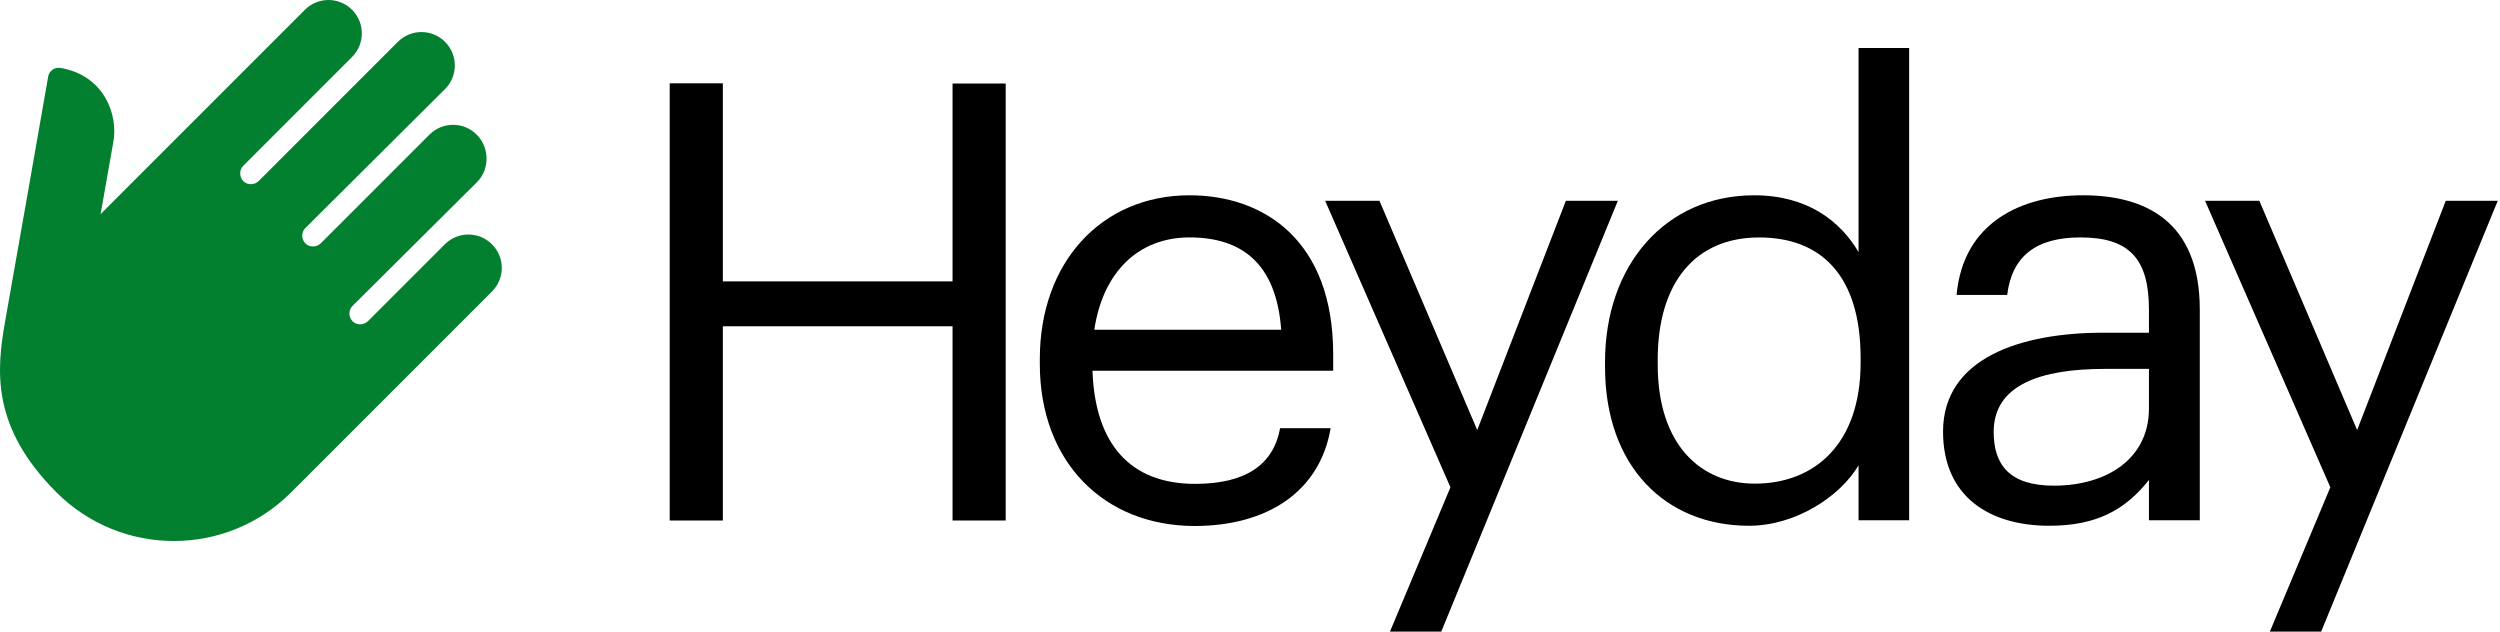
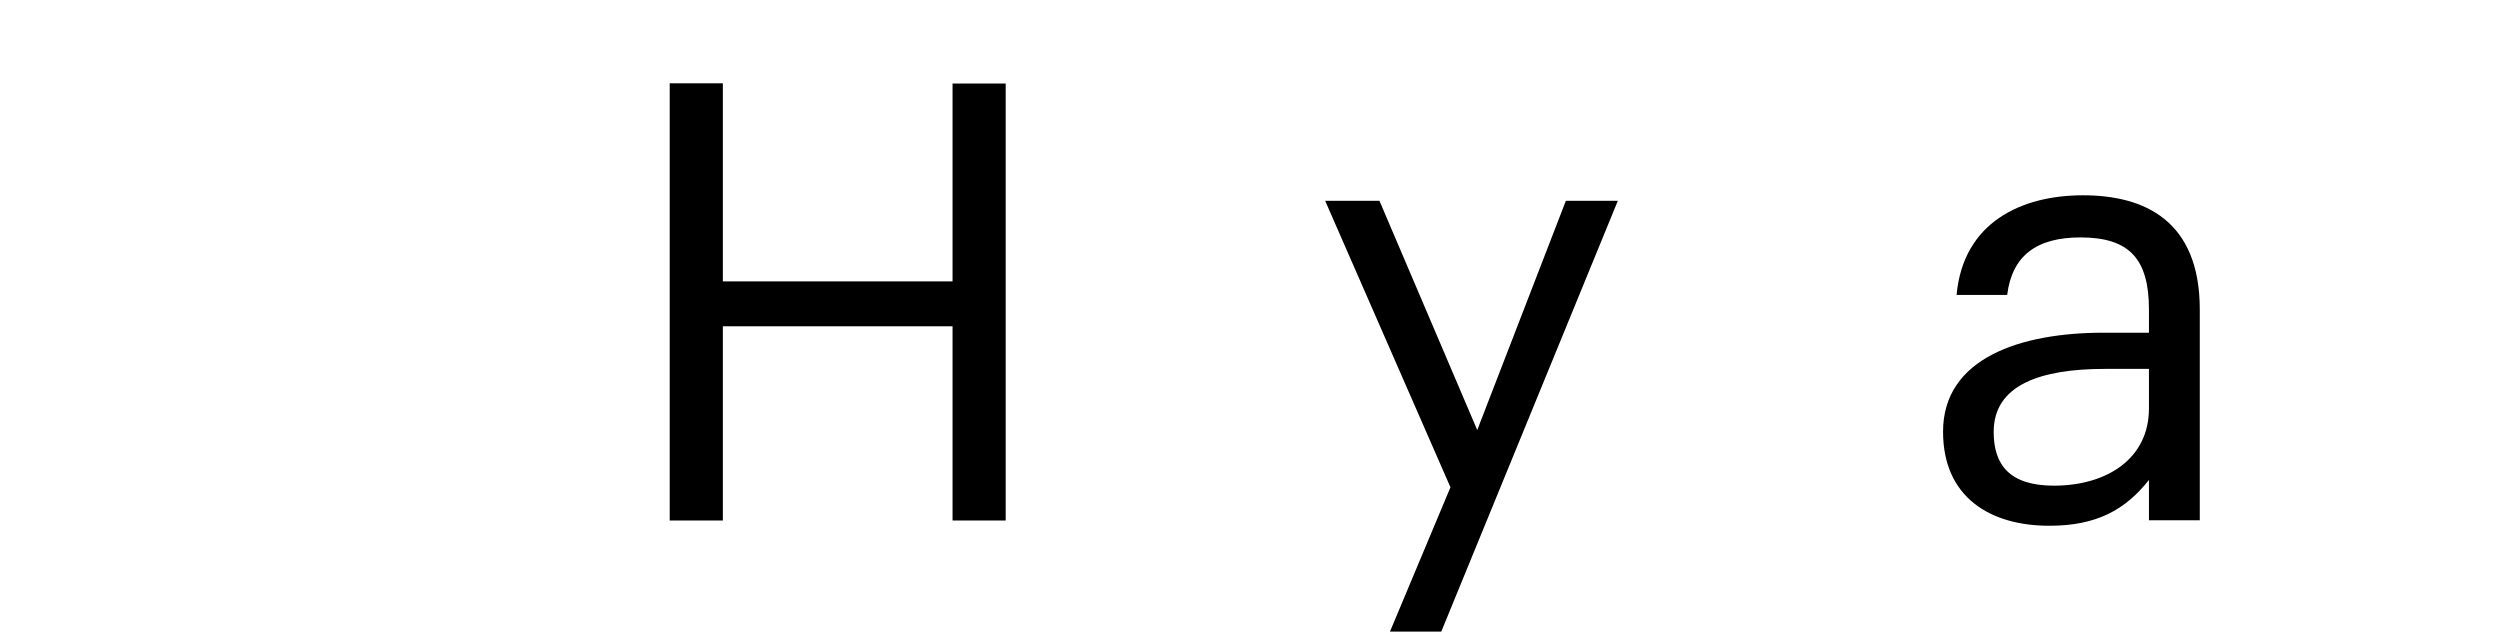
<svg xmlns="http://www.w3.org/2000/svg" width="95" height="24" viewBox="0 0 95 24" fill="none">
-   <path d="M3.823 8.135L6.573 5.385L11.586 0.372C12.082 -0.124 12.882 -0.124 13.378 0.372C13.874 0.868 13.874 1.669 13.378 2.165L9.245 6.299C9.088 6.455 9.088 6.716 9.245 6.882C9.401 7.038 9.662 7.038 9.828 6.882L15.119 1.59C15.615 1.094 16.416 1.094 16.912 1.59C17.408 2.086 17.408 2.887 16.912 3.383L11.603 8.666C11.446 8.822 11.446 9.083 11.603 9.249C11.76 9.405 12.021 9.405 12.186 9.249L16.32 5.115C16.816 4.619 17.617 4.619 18.113 5.115C18.609 5.611 18.609 6.412 18.148 6.899L13.396 11.625C13.239 11.781 13.239 12.042 13.396 12.208C13.552 12.364 13.813 12.364 13.979 12.208L16.903 9.284C17.399 8.788 18.2 8.788 18.696 9.284C19.192 9.78 19.192 10.58 18.696 11.076C18.696 11.076 12.969 16.803 11.055 18.717C8.601 21.172 4.615 21.172 2.152 18.717C-0.337 16.228 -0.137 14.096 0.194 12.216C0.603 9.893 1.429 5.237 1.83 2.913C1.865 2.696 2.074 2.539 2.308 2.583C3.979 2.87 4.51 4.401 4.301 5.428L3.823 8.135Z" fill="#028030" />
  <path d="M25.449 3.166H27.468V10.693H36.197V3.174H38.216V19.779H36.197V12.399H27.468V19.779H25.449V3.166V3.166Z" fill="black" />
-   <path d="M39.513 13.826V13.644C39.513 9.971 41.854 7.421 45.204 7.421C48.015 7.421 50.661 9.118 50.661 13.461V14.087H41.514C41.61 16.855 42.933 18.387 45.413 18.387C47.293 18.387 48.389 17.69 48.642 16.272H50.565C50.148 18.709 48.128 19.988 45.387 19.988C41.958 19.979 39.513 17.569 39.513 13.826ZM48.685 12.53C48.503 10.023 47.197 9.022 45.204 9.022C43.229 9.022 41.906 10.371 41.584 12.53H48.685Z" fill="black" />
  <path d="M55.117 18.517L50.356 7.63H52.419L56.135 16.342L59.503 7.63H61.478L54.769 24H52.819L55.117 18.517Z" fill="black" />
-   <path d="M60.991 13.94V13.757C60.991 10.041 63.315 7.421 66.657 7.421C68.676 7.421 69.929 8.396 70.625 9.58V1.825H72.548V19.77H70.625V17.682C69.929 18.865 68.232 19.979 66.465 19.979C63.289 19.979 60.991 17.725 60.991 13.94ZM70.703 13.783V13.6C70.703 10.485 69.215 9.023 66.848 9.023C64.437 9.023 62.993 10.72 62.993 13.67V13.853C62.993 16.916 64.638 18.378 66.683 18.378C68.937 18.378 70.703 16.89 70.703 13.783Z" fill="black" />
  <path d="M73.836 16.402C73.836 13.591 76.813 12.643 79.92 12.643H81.66V11.764C81.66 9.841 80.92 9.022 79.058 9.022C77.387 9.022 76.456 9.719 76.273 11.207H74.35C74.602 8.448 76.813 7.421 79.154 7.421C81.477 7.421 83.592 8.37 83.592 11.764V19.77H81.66V18.239C80.755 19.379 79.667 19.979 77.874 19.979C75.62 19.979 73.836 18.891 73.836 16.402ZM81.66 15.523V14.018H79.989C77.552 14.018 75.76 14.618 75.76 16.411C75.76 17.664 76.36 18.456 78.057 18.456C80.102 18.448 81.66 17.403 81.66 15.523Z" fill="black" />
-   <path d="M88.553 18.517L83.792 7.63H85.855L89.571 16.342L92.939 7.63H94.914L88.205 24H86.255L88.553 18.517Z" fill="black" />
</svg>